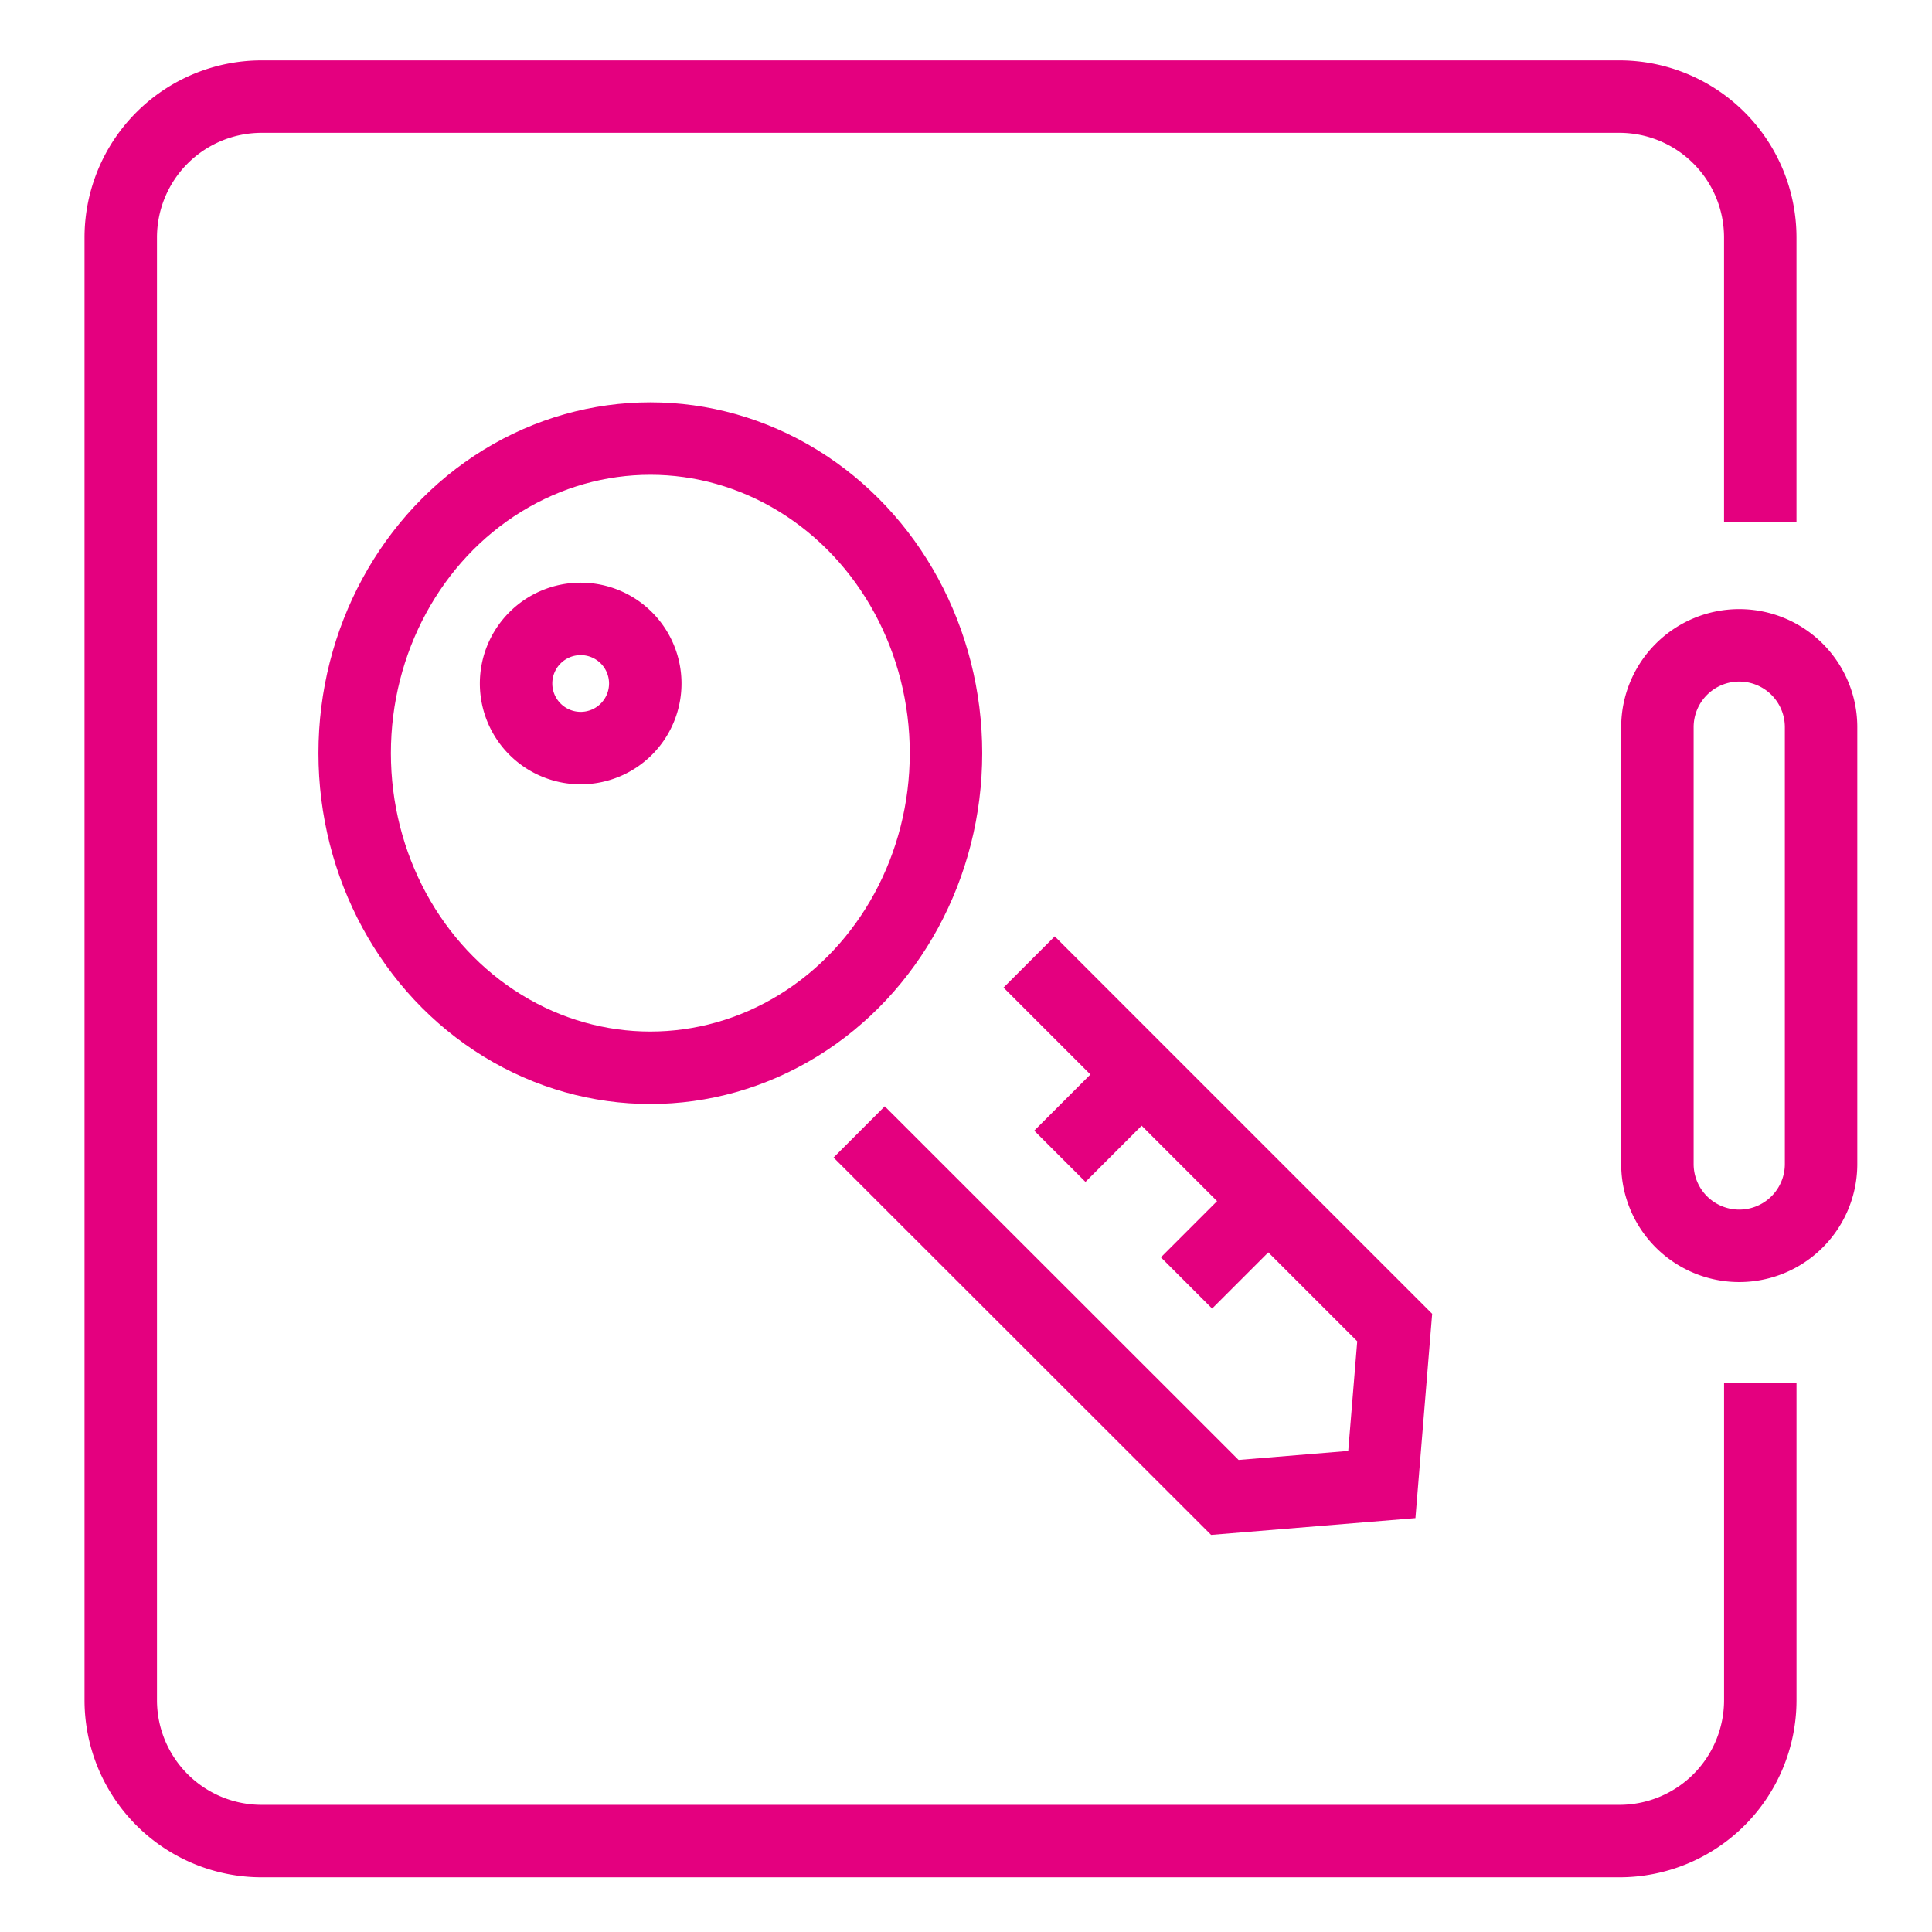
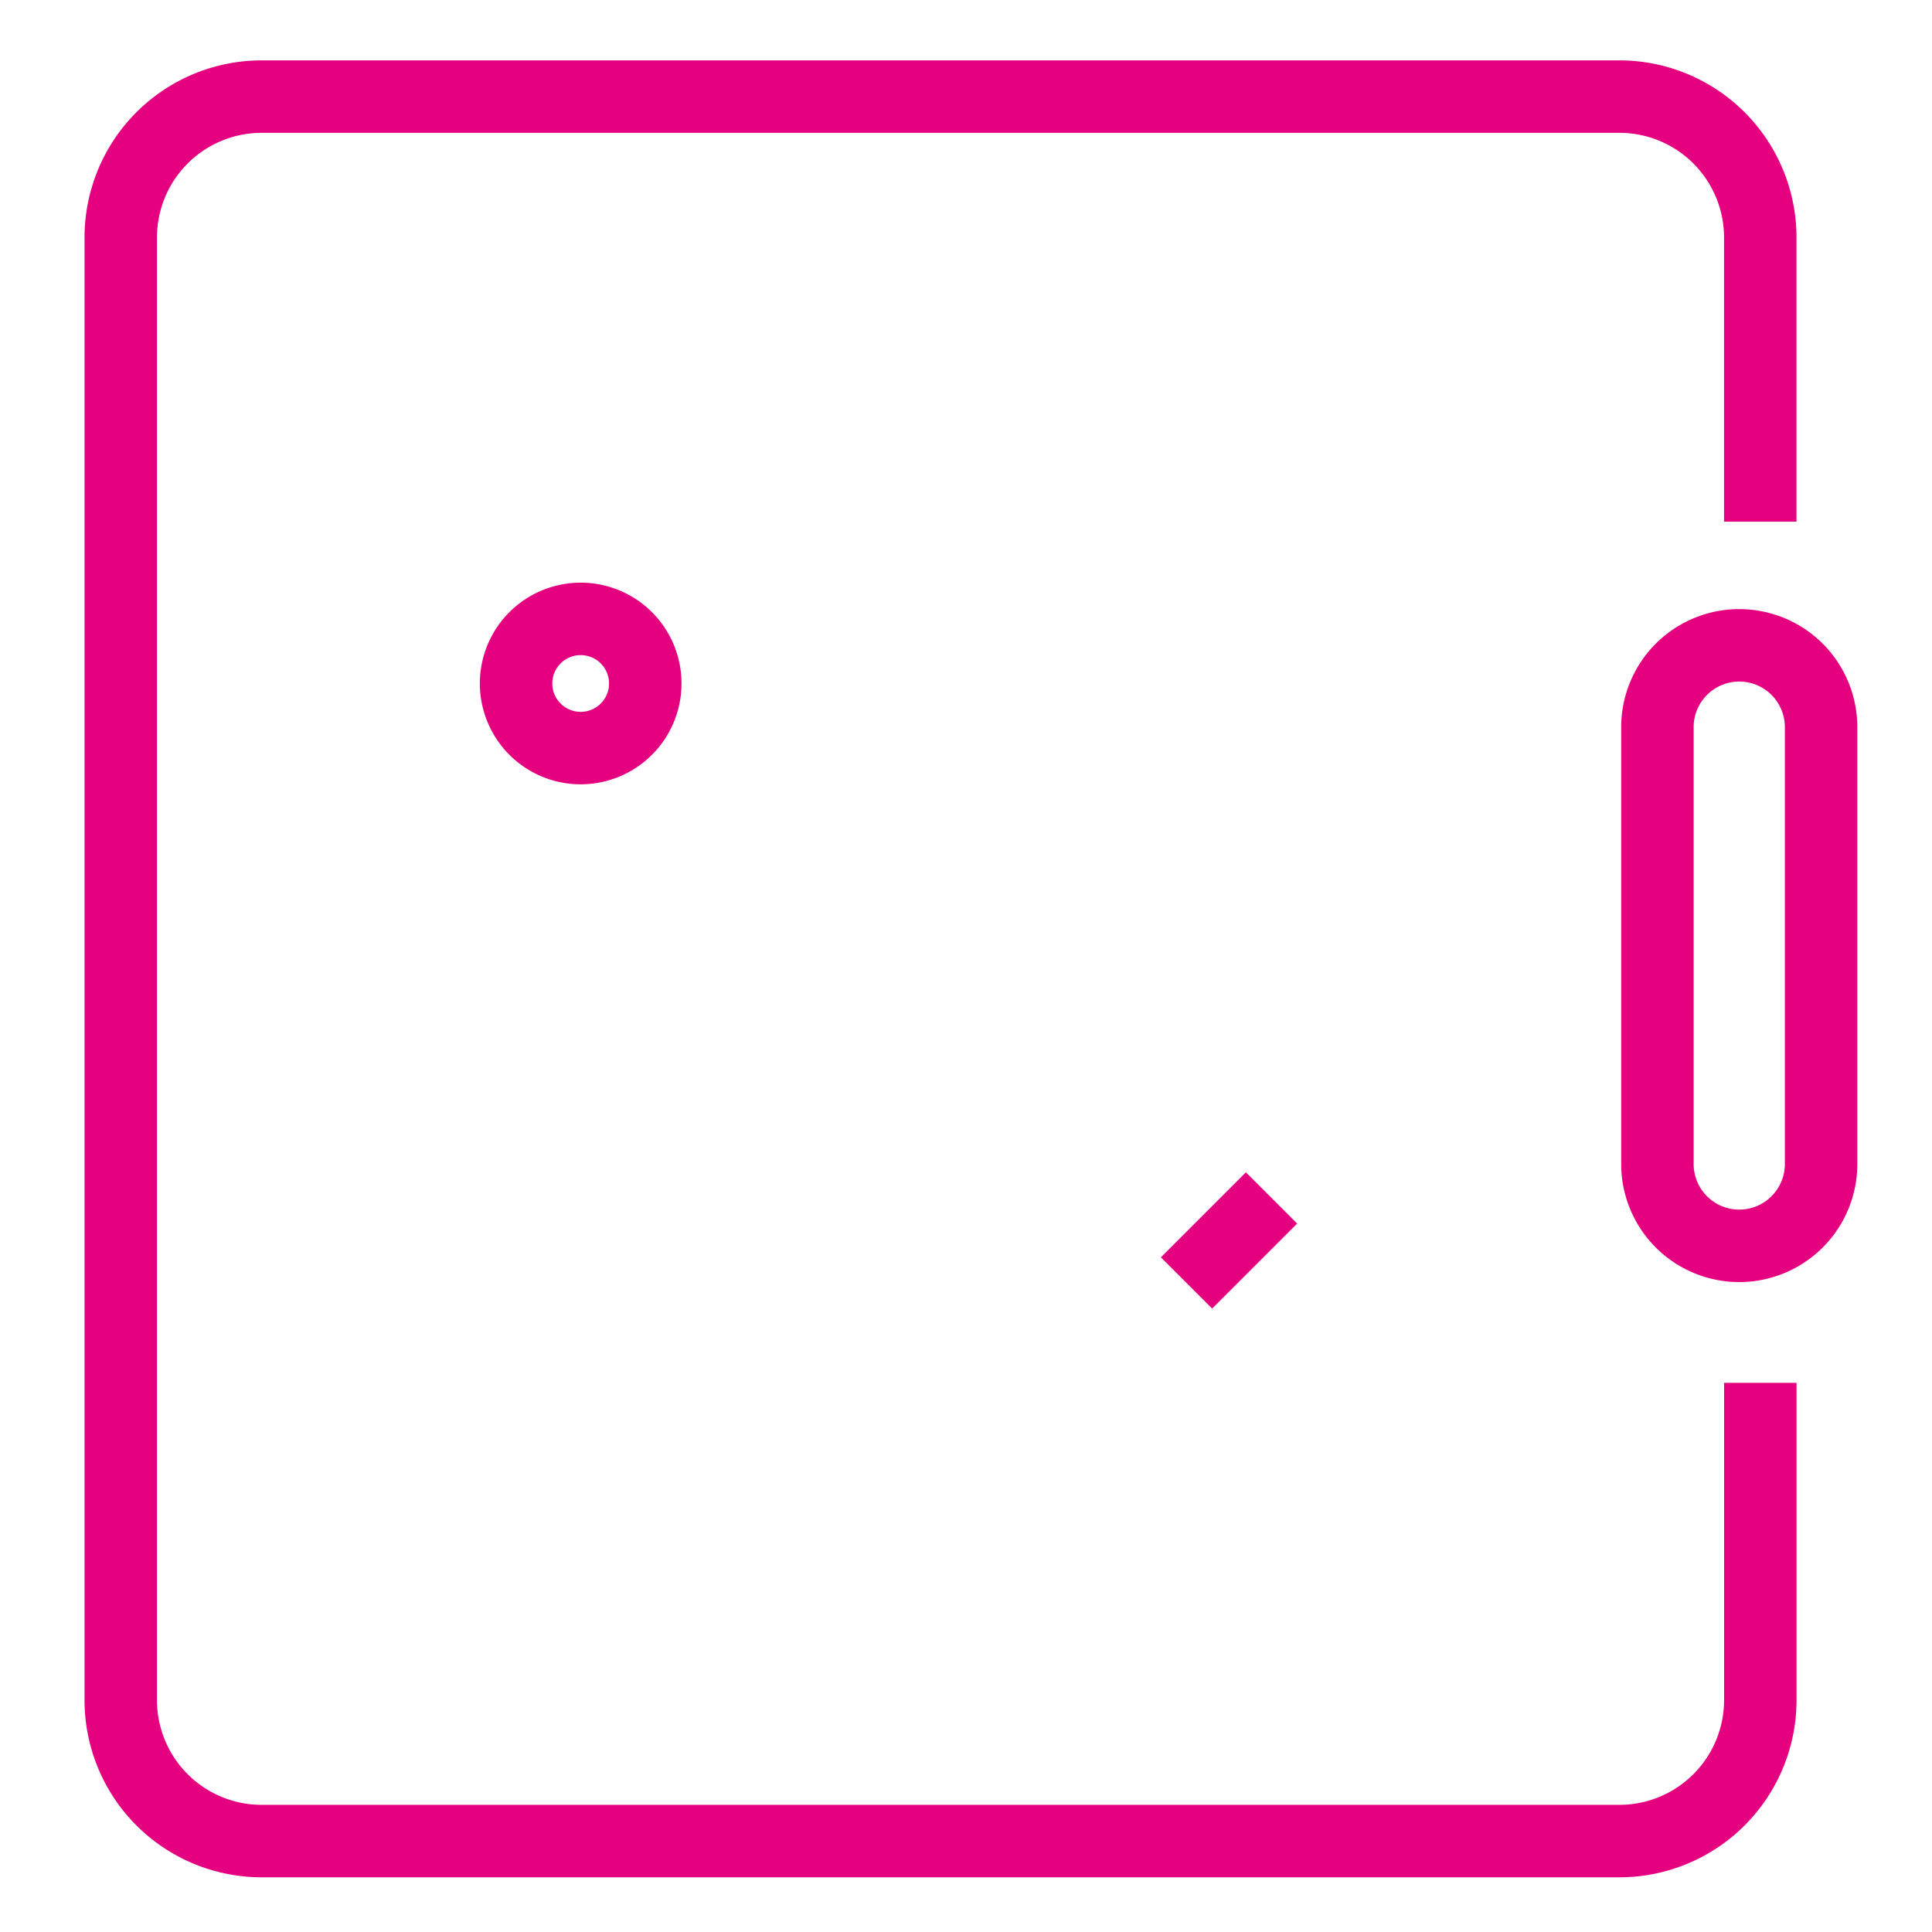
<svg xmlns="http://www.w3.org/2000/svg" width="80" height="80" viewBox="0 0 80 80">
  <g id="icon-storage-lockers" transform="translate(18586 17670)">
    <g id="icon-storage-lockers-2" data-name="icon-storage-lockers" transform="translate(-19685.648 -18788.836)">
      <path id="Path_1442" data-name="Path 1442" d="M141.923,37h0a3.388,3.388,0,0,1,3.388,3.388V58.477a3.388,3.388,0,1,1-6.777,0V40.389A3.388,3.388,0,0,1,141.923,37Z" transform="translate(1029.744 1108.558)" fill="none" stroke="#e4007f" stroke-miterlimit="10" stroke-width="3" />
      <path id="Path_1443" data-name="Path 1443" d="M107.012,54.761V67.9a5.836,5.836,0,0,1-5.835,5.835H44.957A5.836,5.836,0,0,1,39.122,67.9V7.335A5.836,5.836,0,0,1,44.957,1.5h56.219a5.836,5.836,0,0,1,5.835,5.835V19.1" transform="translate(1065.526 1121.336)" fill="none" stroke="#e4007f" stroke-miterlimit="10" stroke-width="3" />
-       <ellipse id="Ellipse_26" data-name="Ellipse 26" cx="12.243" cy="13.027" rx="12.243" ry="13.027" transform="translate(1114.334 1136.996)" fill="none" stroke="#e4007f" stroke-miterlimit="10" stroke-width="3" />
      <path id="Path_1444" data-name="Path 1444" d="M69.263,36.072a2.675,2.675,0,1,1-3.783,0A2.676,2.676,0,0,1,69.263,36.072Z" transform="translate(1056.321 1109.174)" fill="none" stroke="#e4007f" stroke-miterlimit="10" stroke-width="3" />
-       <path id="Path_1445" data-name="Path 1445" d="M93.93,57.484l15.138,15.138-.533,6.5-6.5.534L86.892,64.522" transform="translate(1048.332 1101.185)" fill="none" stroke="#e4007f" stroke-miterlimit="10" stroke-width="3" />
-       <line id="Line_15" data-name="Line 15" y1="3.519" x2="3.519" transform="translate(1143.534 1163.196)" fill="none" stroke="#e4007f" stroke-miterlimit="10" stroke-width="3" />
      <line id="Line_16" data-name="Line 16" y1="3.519" x2="3.519" transform="translate(1148.779 1168.441)" fill="none" stroke="#e4007f" stroke-miterlimit="10" stroke-width="3" />
    </g>
-     <rect id="Rectangle_612" data-name="Rectangle 612" width="80" height="80" transform="translate(-18586 -17670)" fill="none" />
  </g>
</svg>